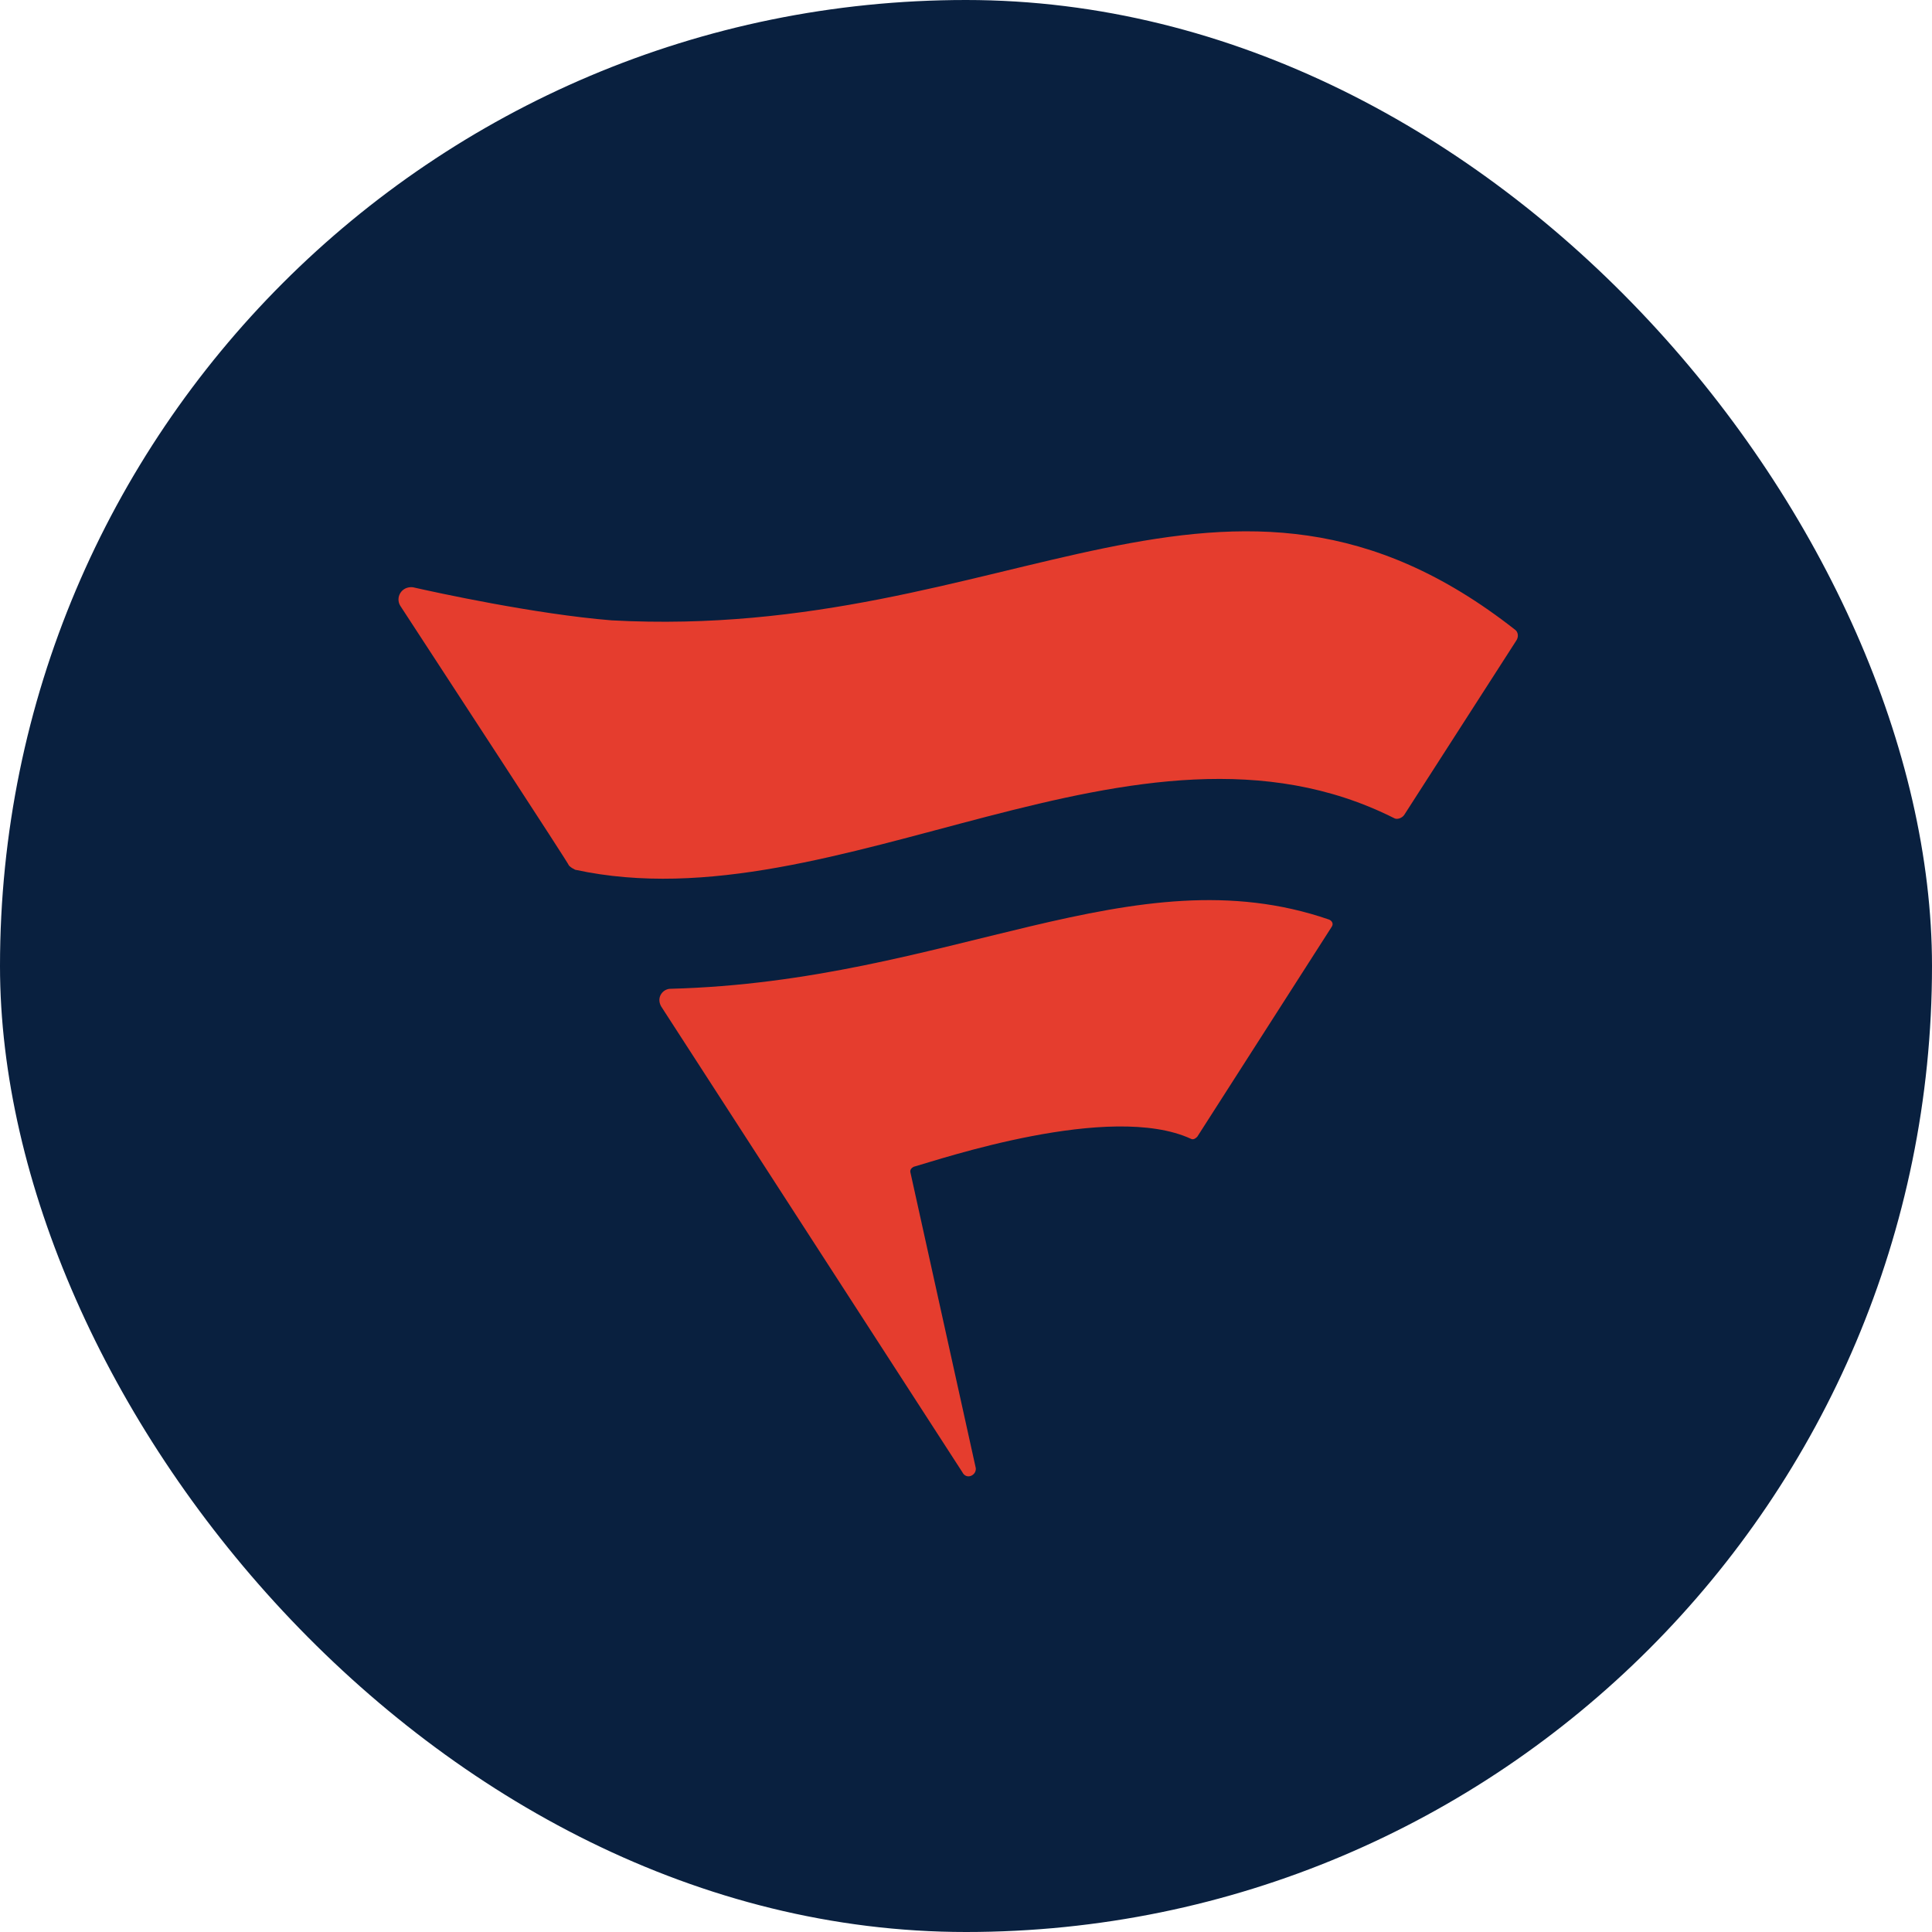
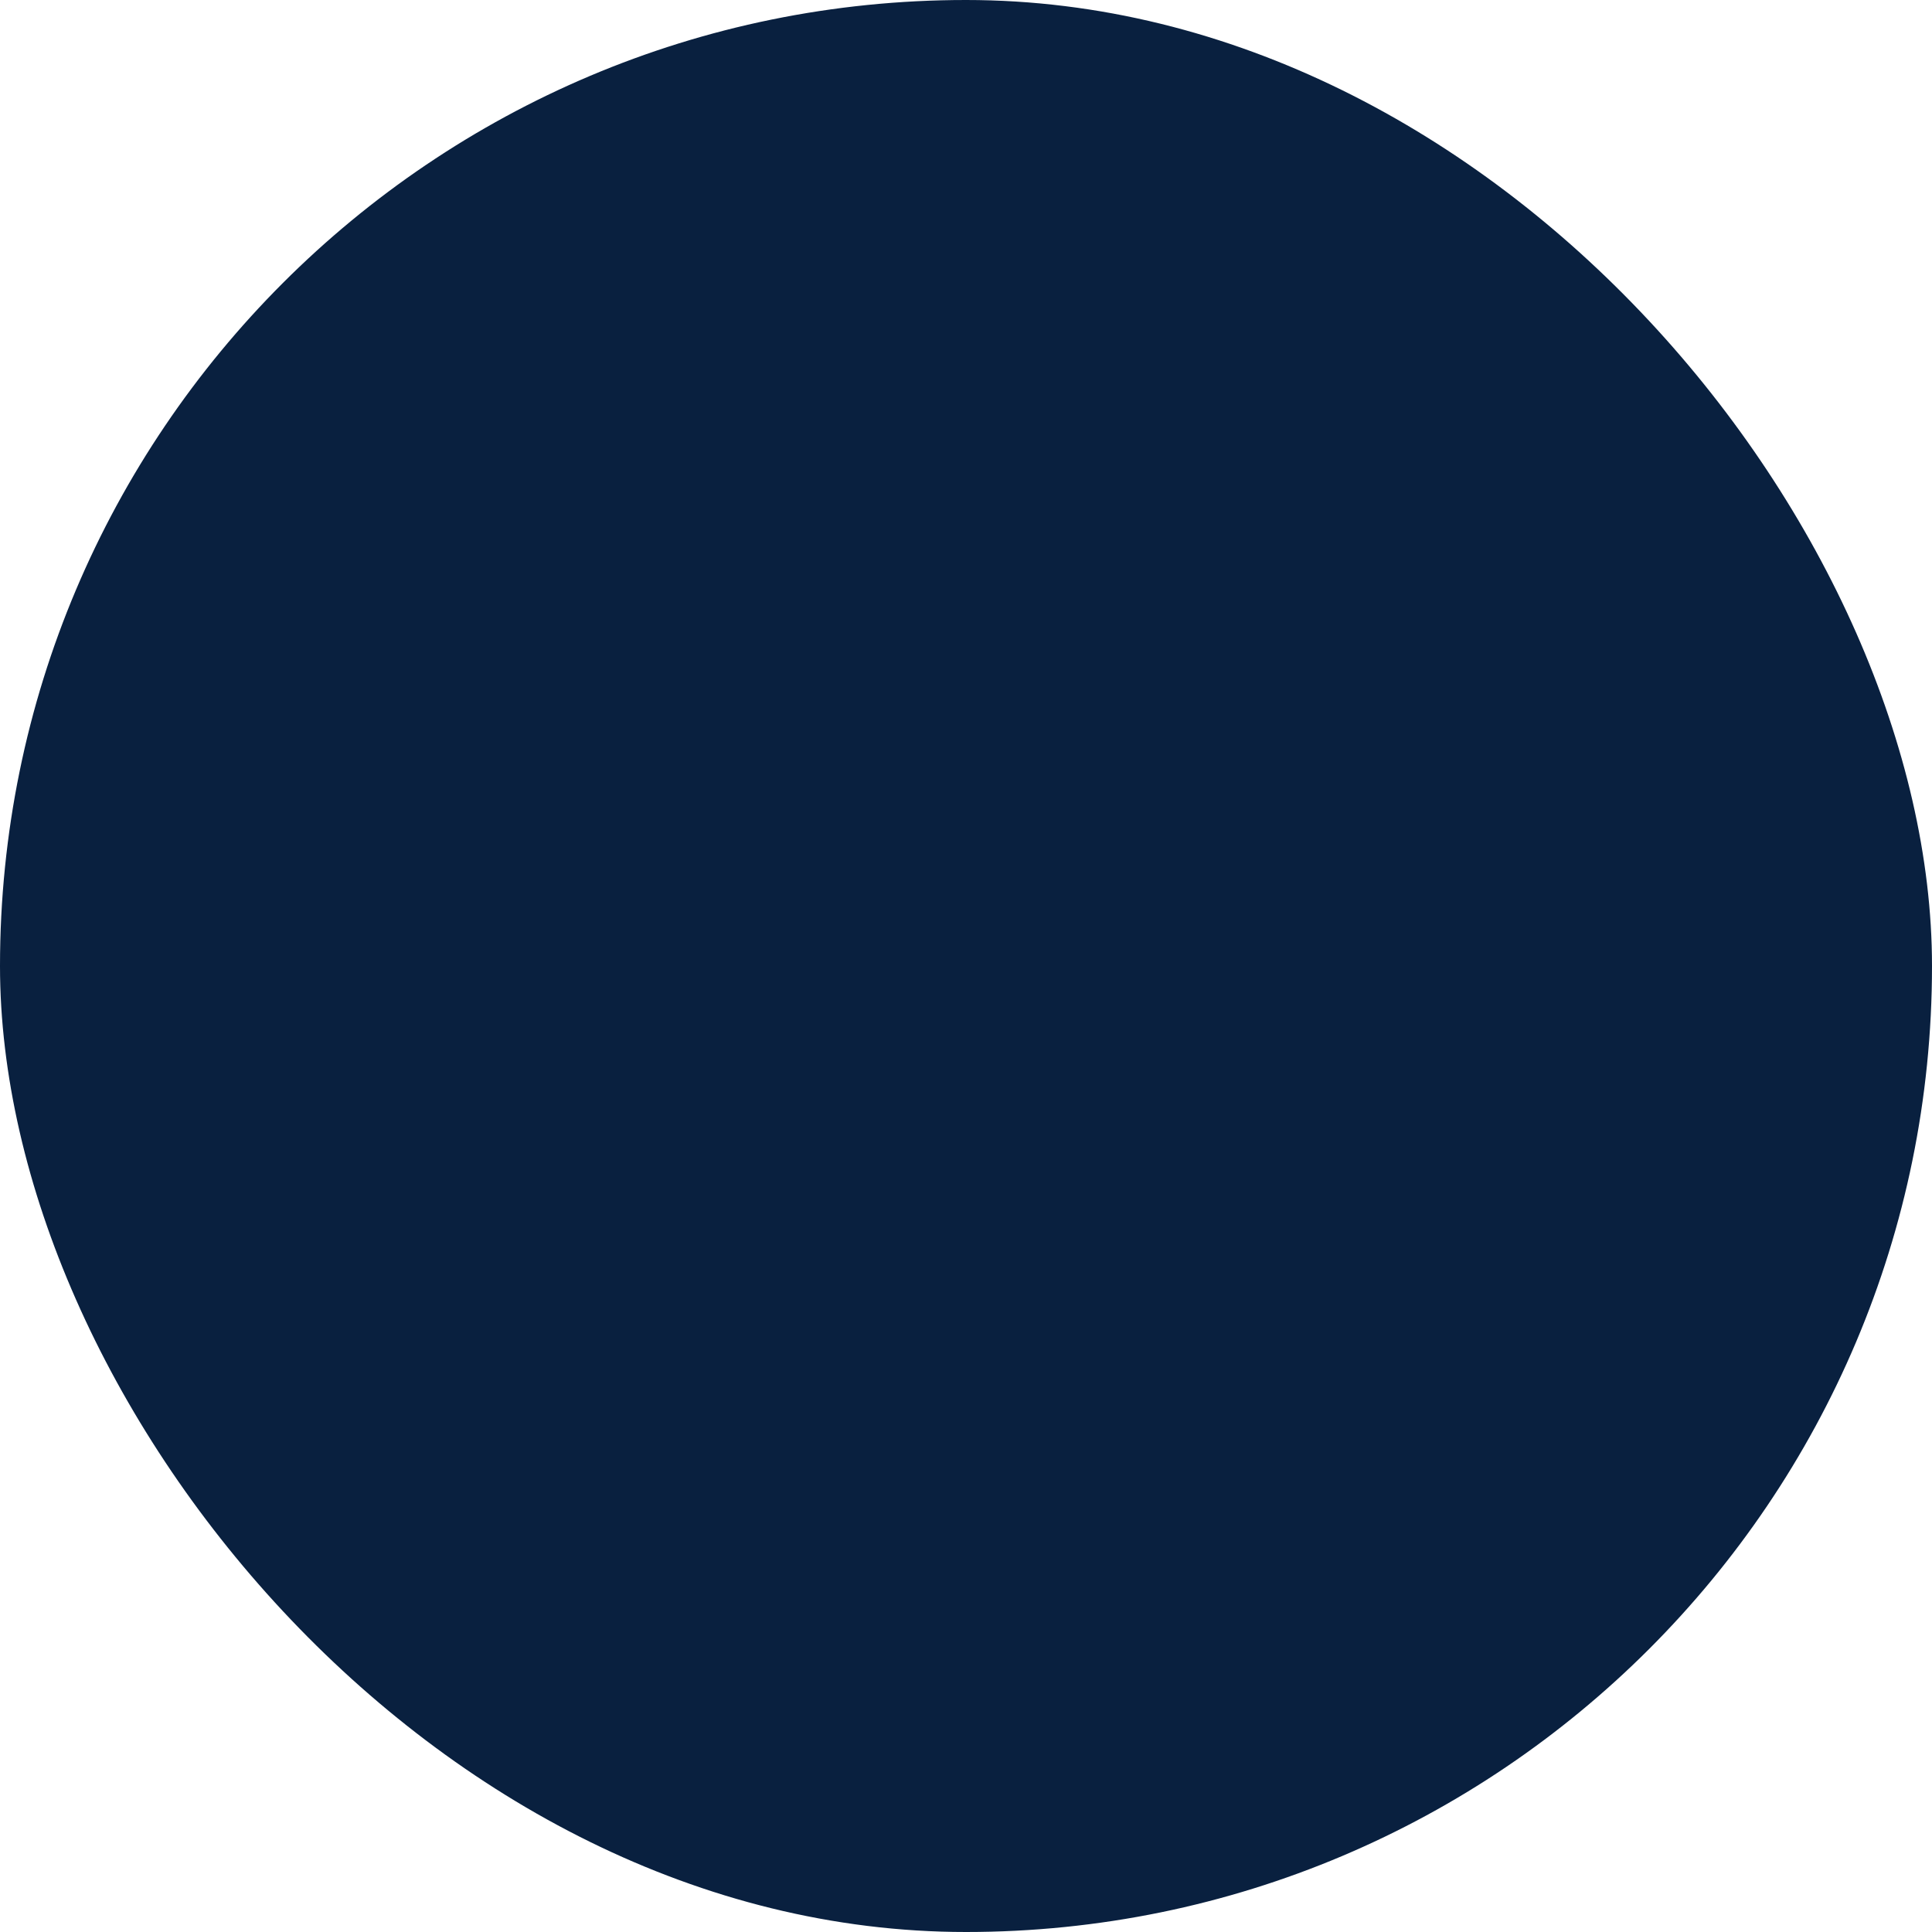
<svg xmlns="http://www.w3.org/2000/svg" width="160px" height="160px" viewBox="0 0 160 160" version="1.1">
  <title>testimonial-logo-fanatics</title>
  <desc>Created with Sketch.</desc>
  <g id="testimonial-logo-fanatics" stroke="none" stroke-width="1" fill="none" fill-rule="evenodd">
    <rect id="Background" fill="#09203F" x="0" y="0" width="160" height="160" rx="80" />
    <g id="Fanatics_(sports_retailer)_logo" transform="translate(33, 44)" fill="#E53D2E" fill-rule="nonzero">
-       <path d="M92.548,9.088 L83.292,23.487 C83.12,23.744 82.692,23.916 82.434,23.744 C61.093,13.031 36.408,32.744 14.638,28.03 C14.466,27.944 14.295,27.858 14.124,27.687 C14.209,27.687 3.667,11.574 0.153,6.174 C-0.276,5.488 0.238,4.545 1.181,4.631 C3.067,5.06 11.295,6.859 17.638,7.374 C50.636,9.174 68.549,-10.625 92.463,8.145 C92.72,8.317 92.805,8.745 92.548,9.088 Z M65.635,50.314 C65.807,50.4 65.978,50.314 66.15,50.143 L77.292,32.744 C77.463,32.487 77.292,32.23 77.035,32.144 C60.836,26.573 45.665,37.287 22.523,37.887 C21.923,37.887 21.323,38.572 21.752,39.344 L46.693,77.913 C47.036,78.599 47.893,78.17 47.808,77.57 L42.408,53.143 C42.322,52.886 42.494,52.714 42.665,52.629 C44.808,52.029 58.95,47.229 65.635,50.314 L65.635,50.314 Z" id="path318" />
-     </g>
+       </g>
  </g>
</svg>